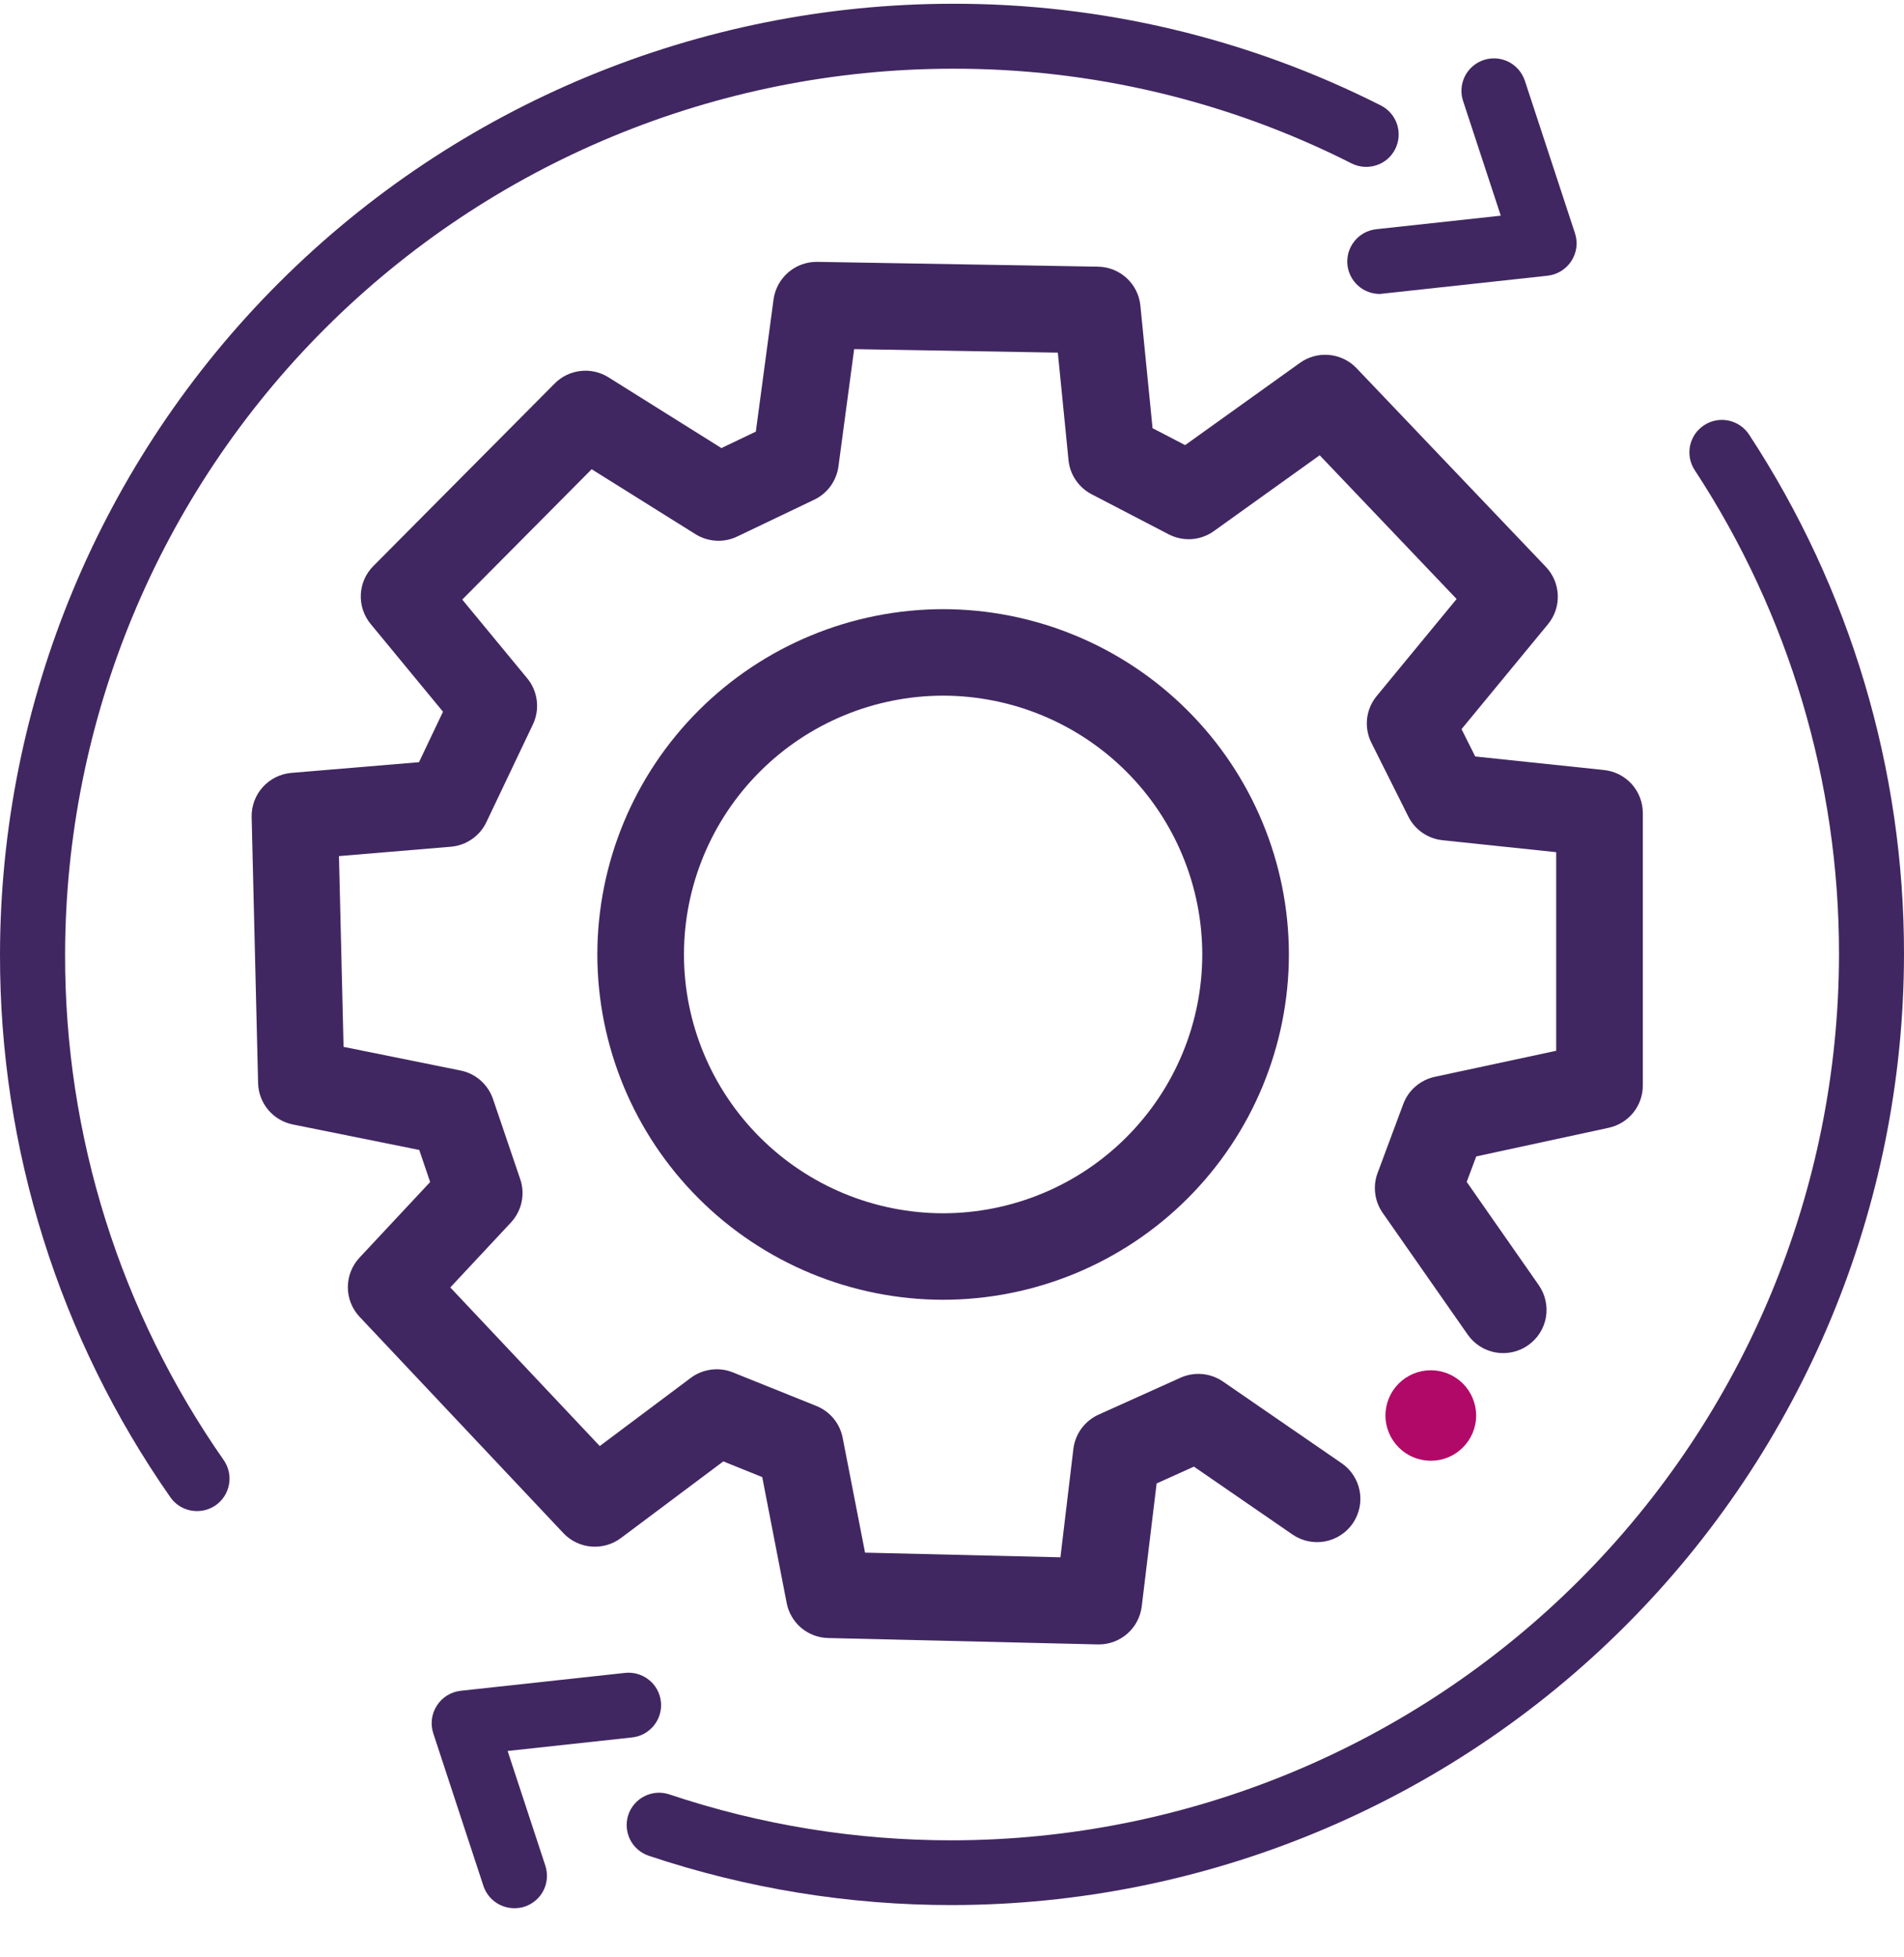
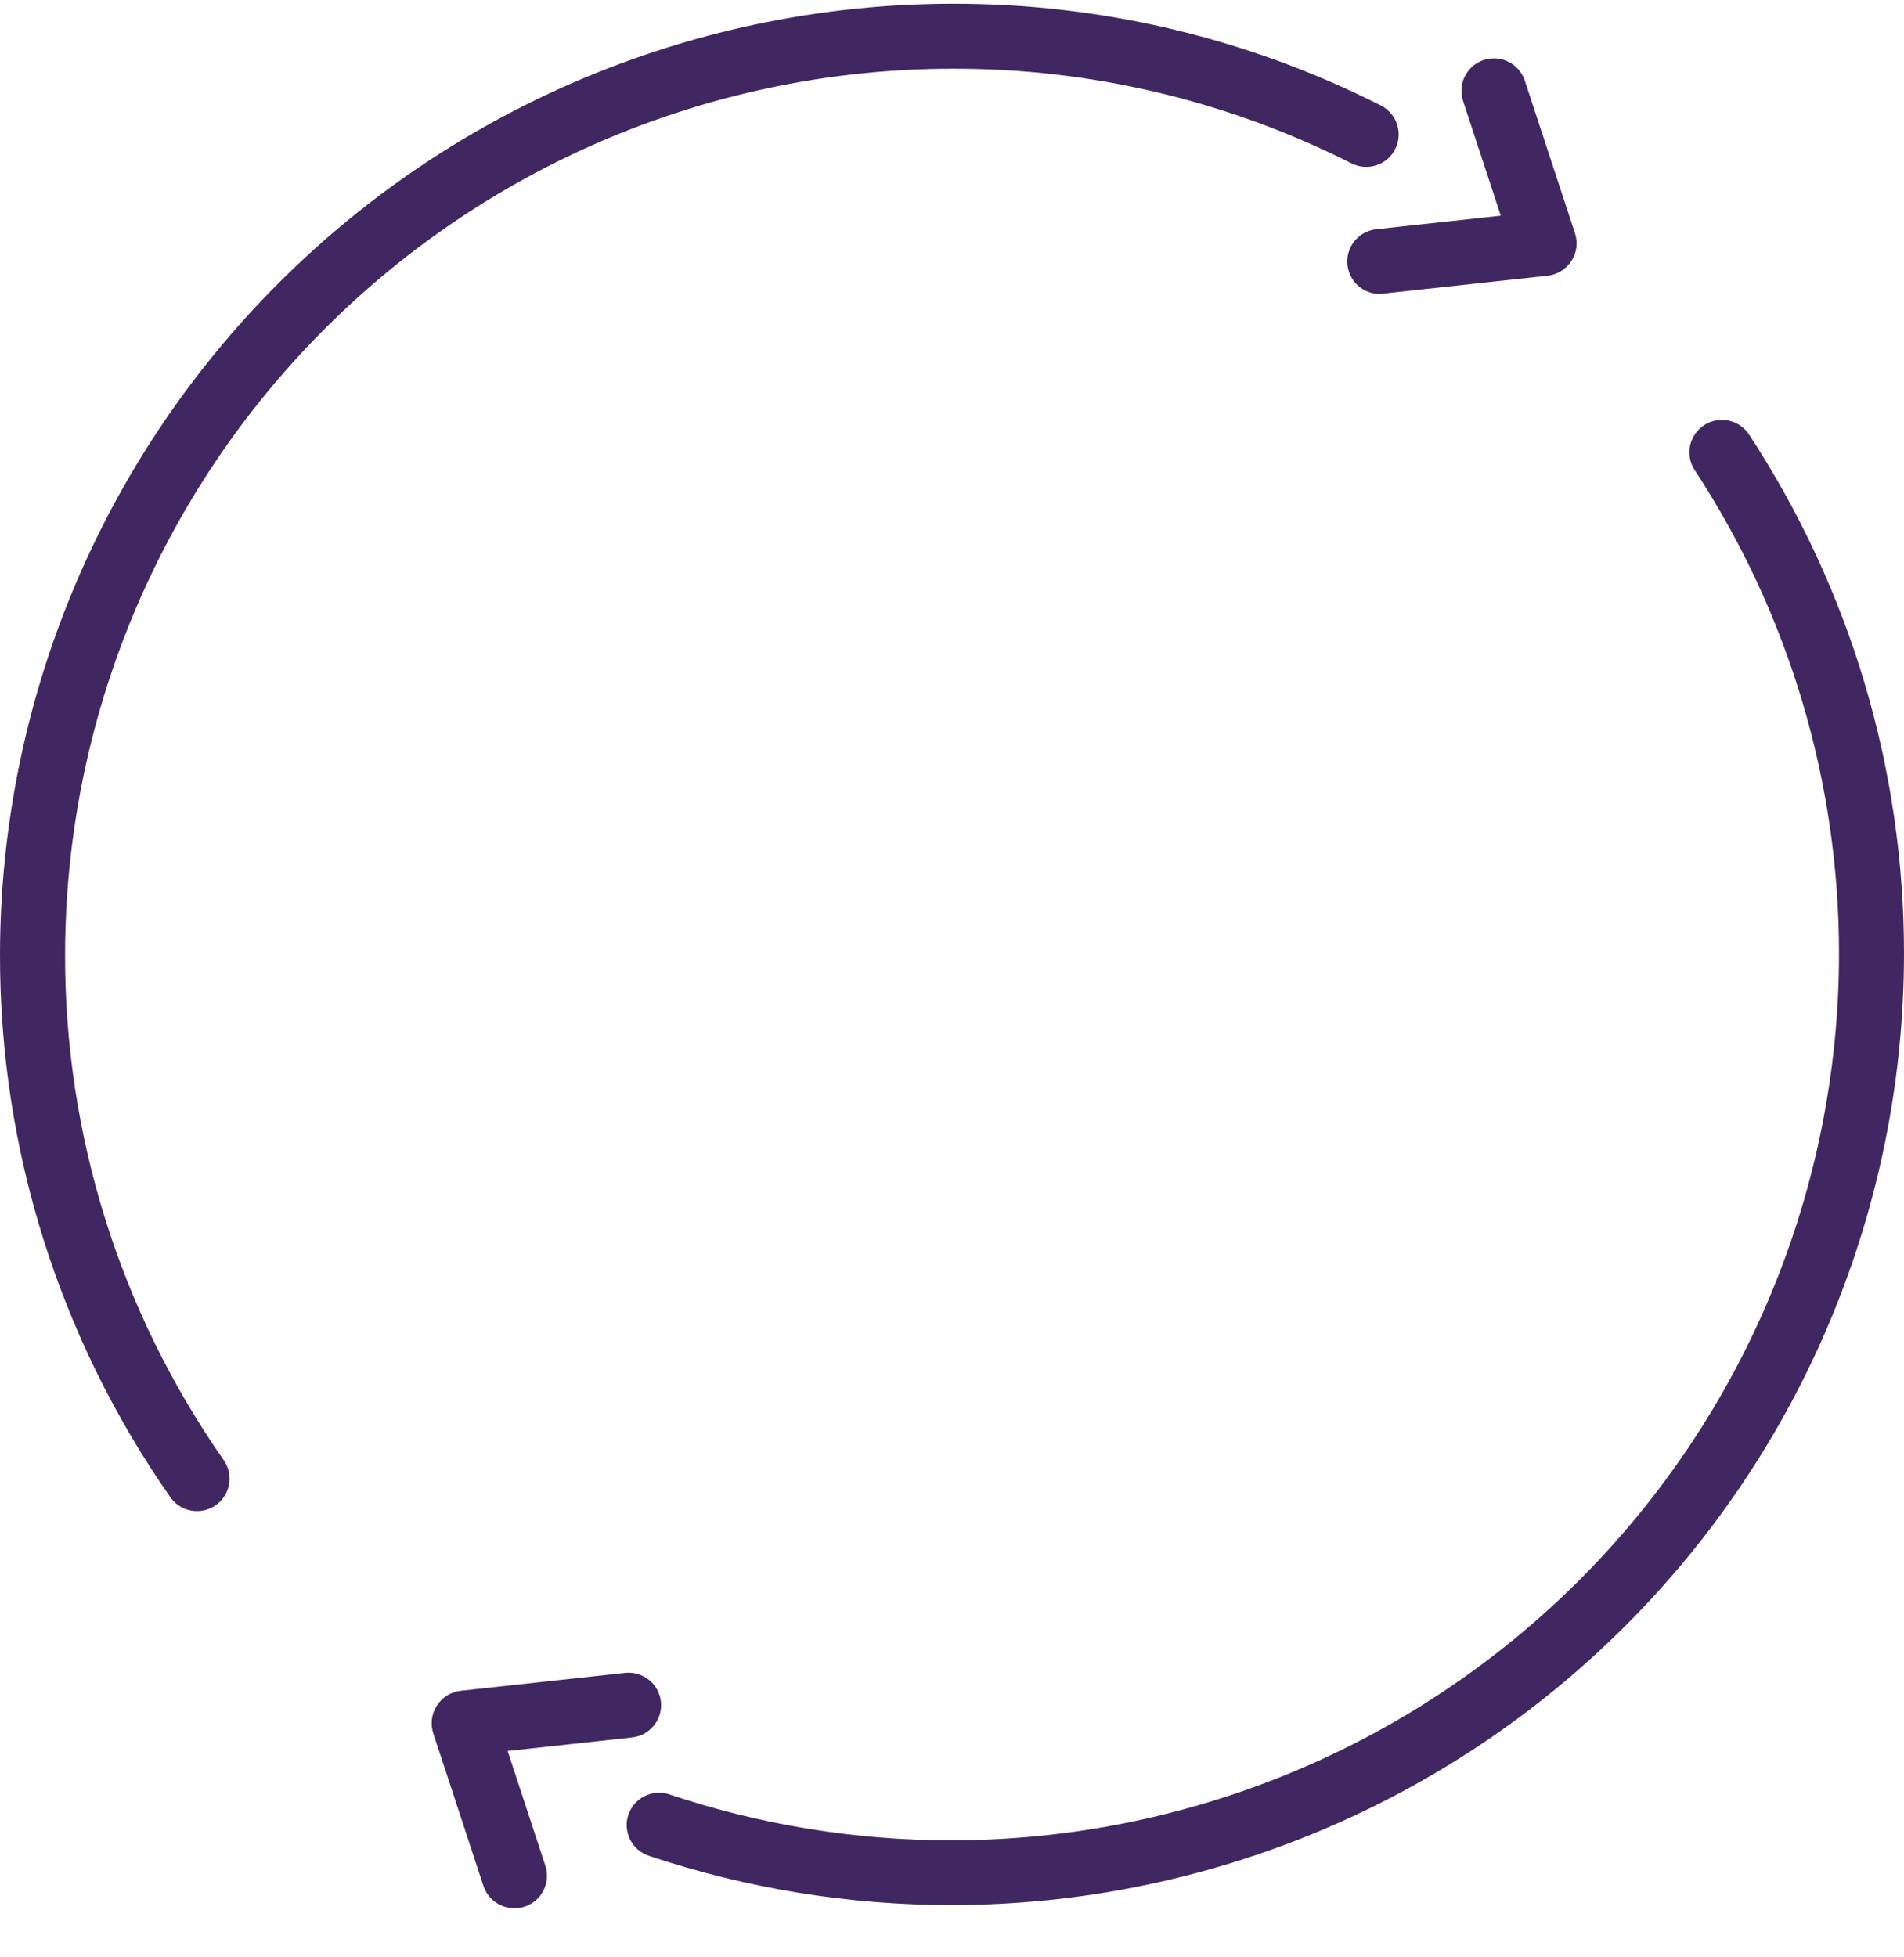
<svg xmlns="http://www.w3.org/2000/svg" width="36" height="37" viewBox="0 0 36 37" fill="none">
-   <path d="M27.054 25.902C26.826 25.902 26.608 25.992 26.447 26.153C26.286 26.313 26.196 26.531 26.195 26.758C26.196 26.985 26.287 27.202 26.448 27.363C26.608 27.523 26.826 27.613 27.054 27.613C27.281 27.613 27.499 27.523 27.659 27.362C27.82 27.202 27.91 26.985 27.911 26.758C27.91 26.531 27.82 26.314 27.659 26.153C27.499 25.993 27.281 25.903 27.054 25.902Z" fill="#B10967" />
-   <path d="M20.776 31.085H20.756L15.659 30.964C15.472 30.96 15.292 30.892 15.149 30.772C15.007 30.651 14.909 30.486 14.874 30.302L14.412 27.922L13.676 27.625L11.739 29.075C11.578 29.195 11.378 29.252 11.178 29.235C10.977 29.218 10.789 29.127 10.651 28.98L6.798 24.891C6.656 24.74 6.577 24.54 6.577 24.332C6.577 24.125 6.656 23.925 6.798 23.773L8.133 22.344L7.927 21.738L5.536 21.256C5.354 21.219 5.19 21.122 5.071 20.98C4.951 20.837 4.884 20.659 4.88 20.474L4.758 15.445C4.753 15.237 4.828 15.034 4.968 14.879C5.107 14.724 5.301 14.628 5.509 14.61L7.922 14.408L8.376 13.454L7.008 11.795C6.879 11.639 6.813 11.44 6.822 11.238C6.831 11.035 6.916 10.843 7.059 10.7L10.487 7.25C10.618 7.118 10.79 7.034 10.975 7.013C11.16 6.991 11.346 7.033 11.504 7.132L13.64 8.47L14.291 8.159L14.626 5.659C14.654 5.46 14.753 5.279 14.905 5.148C15.057 5.018 15.252 4.947 15.452 4.95L20.761 5.041C20.962 5.044 21.155 5.121 21.302 5.257C21.45 5.393 21.543 5.578 21.562 5.778L21.792 8.094L22.408 8.414L24.578 6.86C24.738 6.745 24.935 6.691 25.132 6.71C25.329 6.728 25.513 6.817 25.649 6.96L29.229 10.716C29.367 10.861 29.447 11.051 29.454 11.251C29.462 11.45 29.395 11.646 29.268 11.8L27.634 13.783L27.893 14.3L30.329 14.556C30.53 14.577 30.716 14.672 30.852 14.822C30.987 14.973 31.062 15.167 31.062 15.369V20.519C31.062 20.706 30.998 20.888 30.881 21.033C30.763 21.179 30.599 21.279 30.416 21.319L27.912 21.86L27.732 22.342L29.094 24.293C29.218 24.471 29.267 24.691 29.229 24.904C29.191 25.118 29.069 25.307 28.891 25.431C28.803 25.493 28.703 25.536 28.599 25.559C28.493 25.582 28.385 25.585 28.279 25.566C28.173 25.547 28.072 25.508 27.981 25.45C27.891 25.392 27.812 25.317 27.751 25.229L26.142 22.926C26.067 22.818 26.018 22.693 26.002 22.561C25.985 22.43 26 22.297 26.047 22.173L26.532 20.871C26.58 20.742 26.659 20.627 26.763 20.538C26.867 20.448 26.992 20.385 27.126 20.356L29.424 19.863V16.109L27.275 15.883C27.138 15.869 27.007 15.82 26.894 15.742C26.781 15.664 26.689 15.559 26.628 15.435L25.93 14.042C25.859 13.901 25.831 13.742 25.848 13.585C25.866 13.428 25.929 13.279 26.03 13.157L27.541 11.323L24.952 8.606L22.952 10.039C22.829 10.127 22.684 10.18 22.533 10.191C22.382 10.201 22.231 10.17 22.096 10.1L20.64 9.343C20.519 9.28 20.416 9.188 20.34 9.076C20.263 8.963 20.216 8.833 20.203 8.698L20.001 6.666L16.15 6.6L15.853 8.817C15.835 8.951 15.783 9.079 15.704 9.189C15.624 9.299 15.518 9.387 15.395 9.446L13.939 10.142C13.814 10.202 13.677 10.229 13.539 10.221C13.401 10.213 13.267 10.171 13.15 10.098L11.187 8.87L8.74 11.334L9.969 12.823C10.068 12.943 10.13 13.088 10.149 13.243C10.168 13.397 10.143 13.553 10.076 13.694L9.196 15.542C9.135 15.671 9.04 15.782 8.922 15.863C8.805 15.945 8.667 15.994 8.525 16.006L6.409 16.183L6.496 19.789L8.707 20.236C8.848 20.264 8.978 20.328 9.086 20.423C9.194 20.518 9.275 20.639 9.321 20.774L9.836 22.289C9.884 22.428 9.893 22.579 9.862 22.723C9.831 22.868 9.761 23.001 9.66 23.11L8.514 24.337L11.34 27.335L13.06 26.047C13.172 25.963 13.305 25.909 13.445 25.891C13.585 25.872 13.727 25.89 13.858 25.943L15.435 26.577C15.562 26.628 15.674 26.71 15.761 26.815C15.848 26.92 15.907 27.046 15.933 27.18L16.356 29.35L20.05 29.438L20.295 27.389C20.312 27.249 20.365 27.116 20.448 27.003C20.532 26.889 20.643 26.799 20.772 26.741L22.319 26.044C22.448 25.986 22.589 25.962 22.729 25.974C22.87 25.986 23.005 26.035 23.121 26.114L25.366 27.659C25.455 27.72 25.531 27.797 25.589 27.887C25.648 27.978 25.688 28.078 25.708 28.184C25.728 28.29 25.726 28.398 25.704 28.503C25.681 28.608 25.639 28.708 25.578 28.797C25.455 28.975 25.266 29.098 25.052 29.138C24.838 29.177 24.618 29.131 24.439 29.008L22.574 27.724L21.869 28.042L21.587 30.37C21.562 30.567 21.466 30.749 21.316 30.881C21.167 31.012 20.975 31.085 20.776 31.085Z" fill="#412761" />
-   <path d="M17.832 24.57C16.099 24.568 14.437 23.88 13.211 22.656C11.985 21.432 11.296 19.773 11.294 18.043C11.296 16.312 11.985 14.653 13.211 13.429C14.437 12.205 16.099 11.517 17.832 11.515C19.566 11.517 21.228 12.205 22.453 13.429C23.679 14.653 24.369 16.312 24.37 18.043C24.368 19.773 23.679 21.432 22.453 22.656C21.227 23.88 19.566 24.568 17.832 24.57V24.57ZM17.832 13.15C16.533 13.152 15.287 13.667 14.369 14.585C13.45 15.502 12.933 16.745 12.932 18.043C12.933 19.34 13.45 20.583 14.369 21.5C15.287 22.418 16.533 22.933 17.832 22.935C19.131 22.933 20.377 22.418 21.295 21.5C22.214 20.583 22.731 19.34 22.732 18.043C22.731 16.745 22.214 15.502 21.296 14.585C20.377 13.667 19.131 13.152 17.832 13.15V13.15Z" fill="#412761" />
  <path d="M18.002 36.012C16.052 36.014 14.115 35.699 12.266 35.08C12.113 35.028 11.985 34.918 11.913 34.773C11.841 34.627 11.829 34.459 11.88 34.306C11.932 34.152 12.042 34.025 12.188 33.953C12.333 33.88 12.502 33.868 12.656 33.92C14.378 34.497 16.183 34.79 18 34.788C22.446 34.783 26.709 33.017 29.853 29.878C32.997 26.739 34.766 22.483 34.771 18.044C34.776 14.791 33.827 11.608 32.043 8.887C31.998 8.819 31.968 8.744 31.953 8.665C31.938 8.586 31.939 8.504 31.955 8.425C31.972 8.347 32.004 8.272 32.049 8.205C32.095 8.139 32.153 8.082 32.22 8.038C32.288 7.993 32.363 7.963 32.443 7.948C32.522 7.933 32.603 7.934 32.682 7.95C32.761 7.967 32.836 7.999 32.903 8.044C32.97 8.09 33.027 8.148 33.071 8.215C34.986 11.136 36.005 14.553 36 18.045C35.994 22.808 34.096 27.375 30.722 30.743C27.348 34.112 22.773 36.007 18.002 36.012V36.012Z" fill="#412761" />
  <path d="M3.725 28.564C3.625 28.564 3.528 28.541 3.44 28.495C3.352 28.449 3.276 28.382 3.22 28.301C1.117 25.293 -0.007 21.71 3.70338e-05 18.042C0.005 13.277 1.903 8.71 5.278 5.341C8.652 1.972 13.227 0.077 17.999 0.071C20.817 0.063 23.596 0.722 26.109 1.994C26.254 2.067 26.364 2.195 26.415 2.35C26.466 2.504 26.453 2.673 26.38 2.818C26.344 2.89 26.294 2.954 26.233 3.007C26.172 3.059 26.101 3.099 26.024 3.124C25.947 3.149 25.866 3.159 25.786 3.153C25.706 3.147 25.627 3.125 25.555 3.089C23.215 1.904 20.626 1.291 18.001 1.299C13.555 1.304 9.292 3.069 6.148 6.208C3.004 9.347 1.236 13.603 1.231 18.043C1.223 21.461 2.27 24.798 4.23 27.601C4.276 27.667 4.308 27.742 4.326 27.82C4.343 27.899 4.345 27.98 4.33 28.06C4.316 28.139 4.286 28.215 4.243 28.283C4.199 28.351 4.143 28.409 4.077 28.455C3.973 28.527 3.85 28.565 3.725 28.564Z" fill="#412761" />
  <path d="M26.087 5.557C25.936 5.556 25.79 5.501 25.678 5.4C25.565 5.299 25.494 5.16 25.477 5.01C25.469 4.929 25.476 4.848 25.498 4.771C25.521 4.694 25.559 4.621 25.609 4.559C25.66 4.496 25.722 4.443 25.793 4.405C25.864 4.366 25.942 4.342 26.022 4.333L28.376 4.077L27.663 1.908C27.612 1.754 27.625 1.585 27.698 1.44C27.772 1.295 27.9 1.185 28.055 1.134C28.131 1.109 28.212 1.099 28.293 1.105C28.373 1.111 28.452 1.133 28.524 1.169C28.596 1.205 28.66 1.256 28.713 1.317C28.765 1.378 28.805 1.449 28.831 1.525L29.78 4.412C29.808 4.499 29.817 4.591 29.805 4.681C29.792 4.772 29.76 4.858 29.71 4.935C29.66 5.012 29.594 5.076 29.516 5.124C29.439 5.172 29.351 5.202 29.26 5.212L26.152 5.55C26.131 5.553 26.109 5.556 26.087 5.557V5.557Z" fill="#412761" />
  <path d="M9.724 36.071C9.595 36.071 9.469 36.03 9.364 35.955C9.259 35.879 9.181 35.772 9.14 35.649L8.191 32.762C8.163 32.675 8.155 32.583 8.167 32.493C8.179 32.402 8.212 32.315 8.262 32.239C8.311 32.162 8.377 32.097 8.455 32.049C8.533 32.001 8.621 31.971 8.712 31.961L11.819 31.623C11.899 31.614 11.98 31.622 12.057 31.644C12.135 31.667 12.207 31.704 12.27 31.755C12.333 31.805 12.385 31.867 12.424 31.938C12.463 32.008 12.487 32.086 12.496 32.166C12.505 32.246 12.498 32.327 12.475 32.405C12.453 32.482 12.415 32.554 12.364 32.617C12.314 32.68 12.251 32.732 12.181 32.771C12.11 32.81 12.032 32.834 11.952 32.843L9.598 33.099L10.311 35.267C10.336 35.344 10.346 35.425 10.34 35.505C10.334 35.585 10.312 35.664 10.276 35.736C10.239 35.808 10.189 35.872 10.128 35.924C10.066 35.977 9.995 36.017 9.919 36.042C9.856 36.062 9.79 36.072 9.724 36.071V36.071Z" fill="#412761" />
</svg>